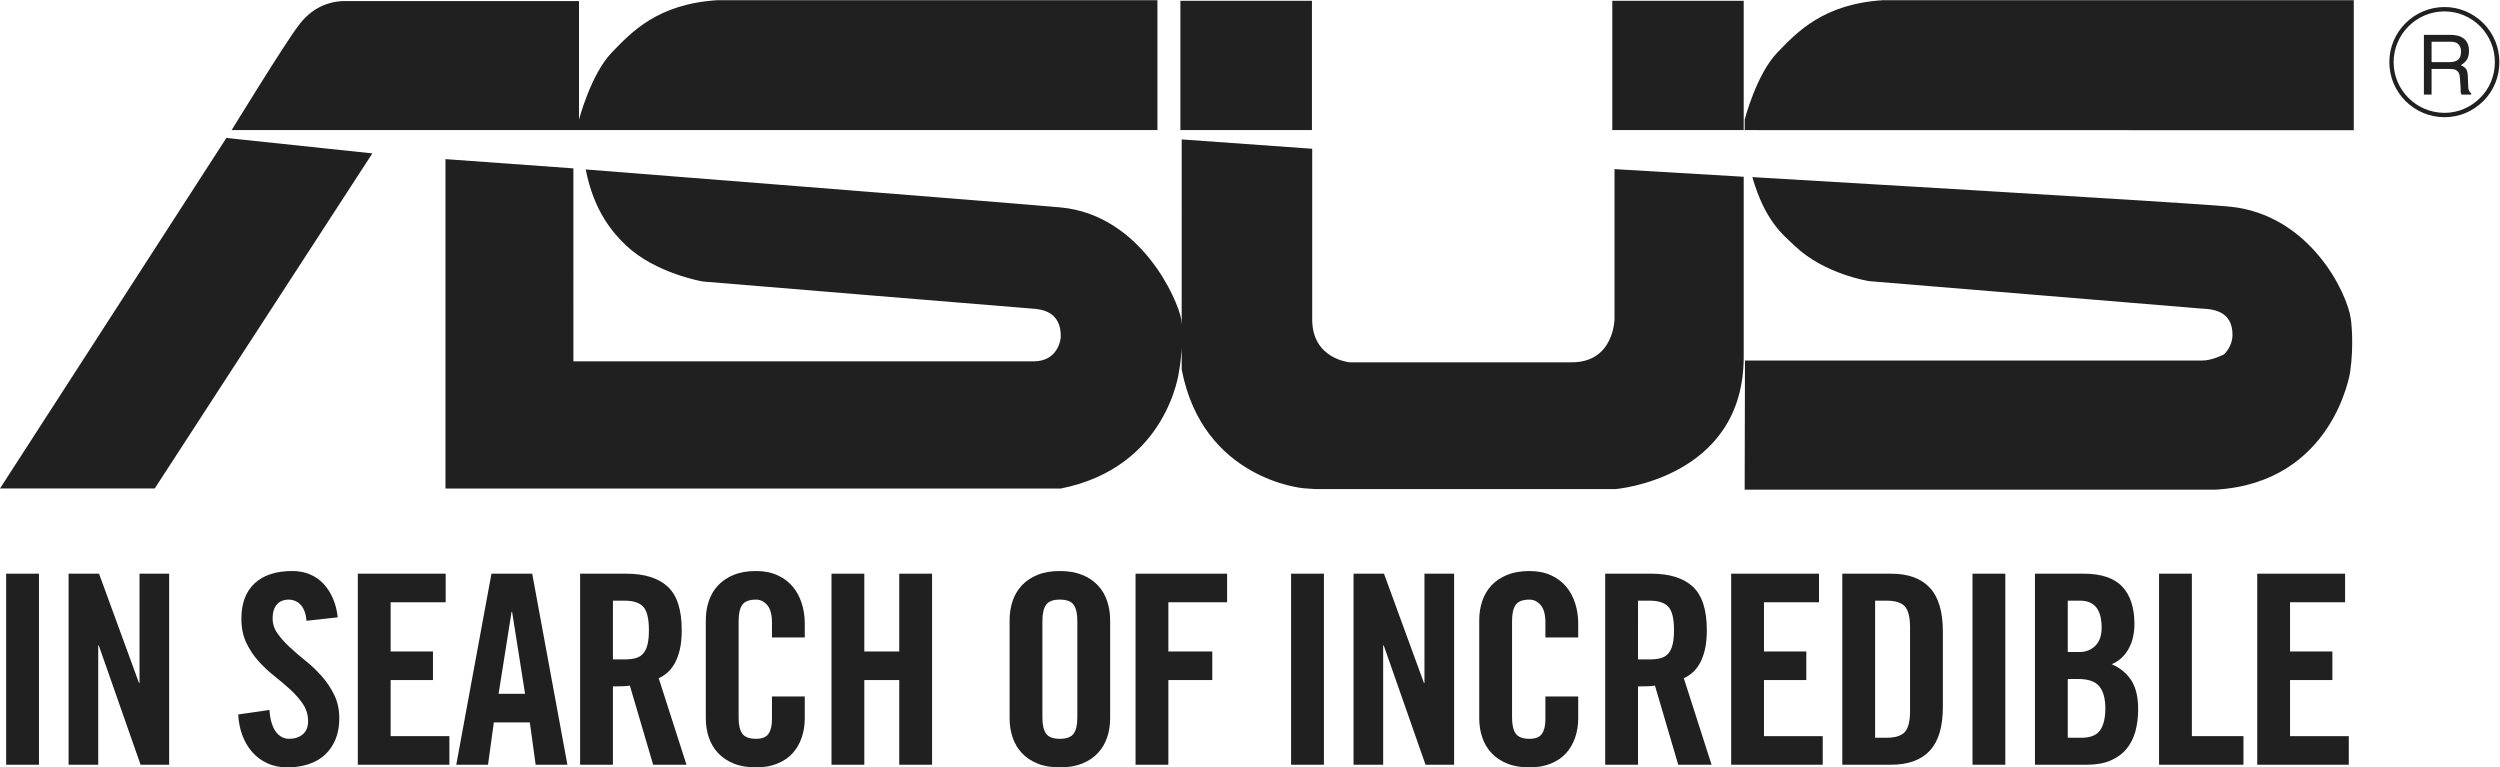
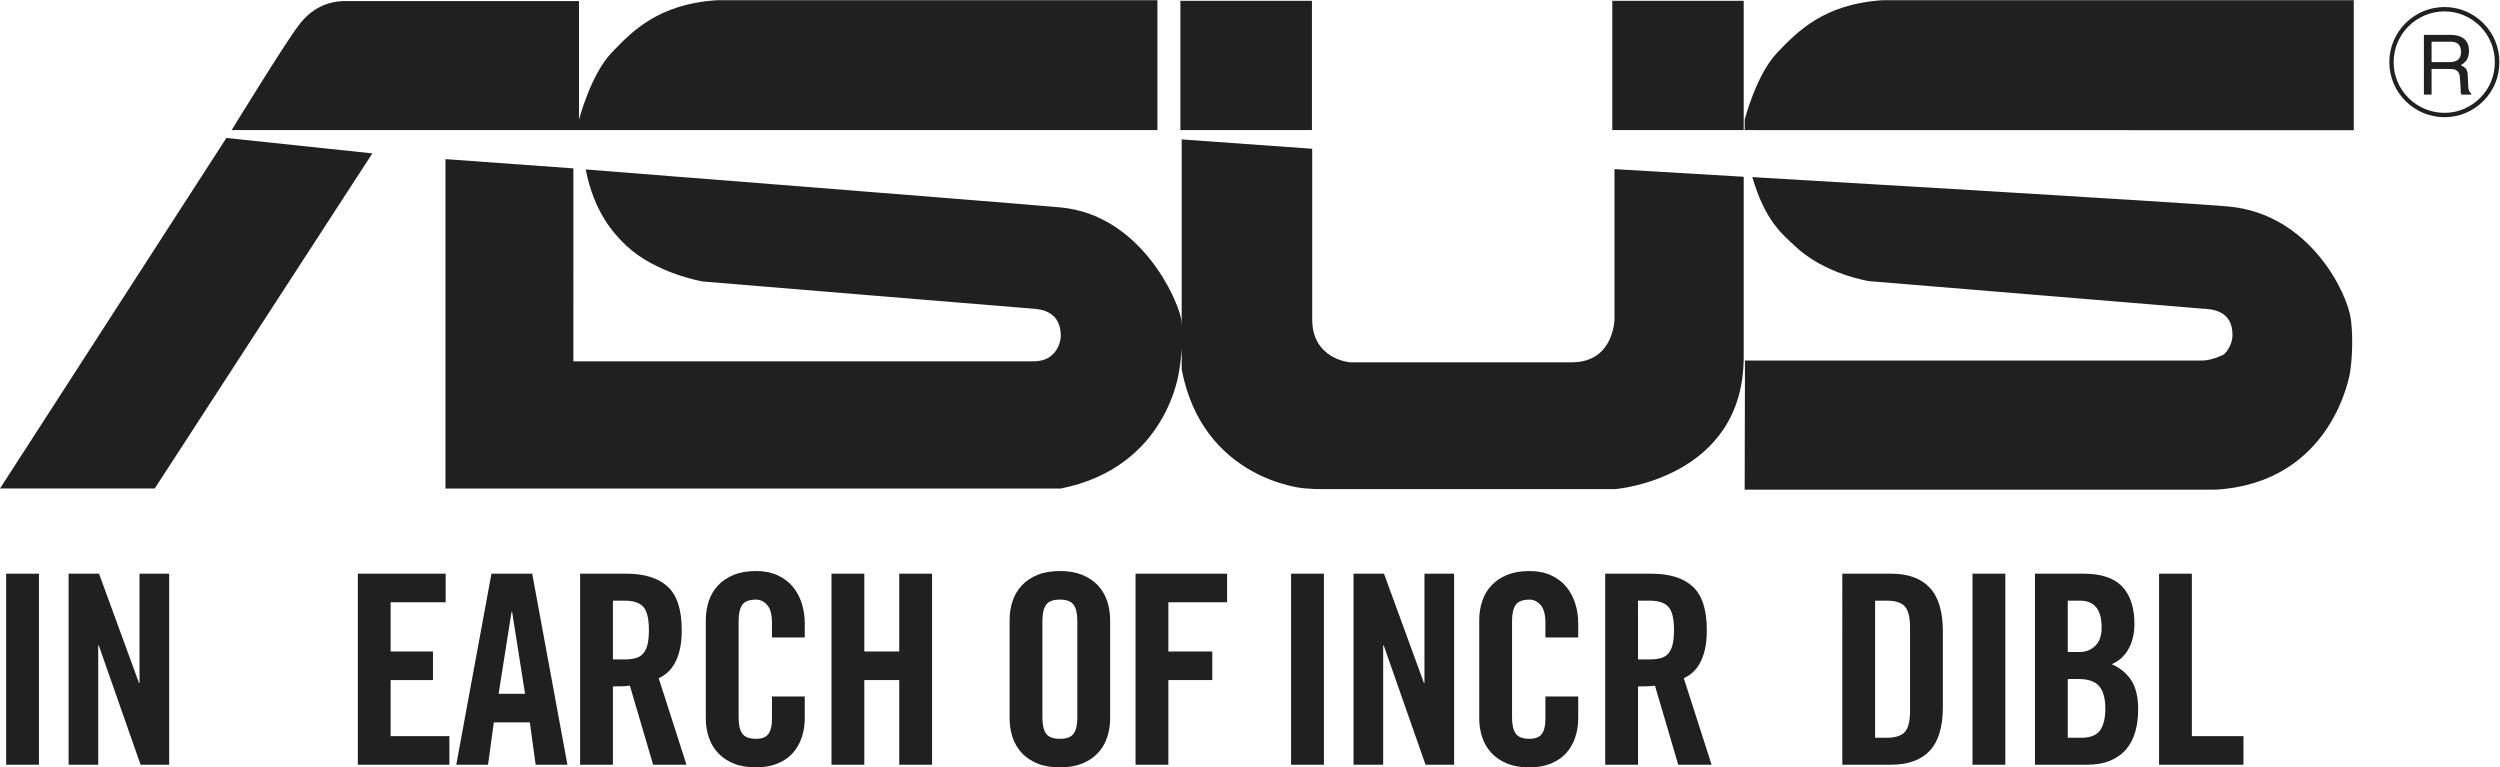
<svg xmlns="http://www.w3.org/2000/svg" version="1.1" id="svg2" width="547.795" height="168.148" viewBox="0 0 547.795 168.148">
  <defs id="defs6" />
  <g id="g8" transform="matrix(1.333,0,0,-1.333,0,168.148)">
    <g id="g10" transform="scale(0.1)">
      <path d="m 2867.88,456.516 h 773.75 c 194.1,11.082 221.52,193.269 221.52,193.269 6.87,47.867 1.21,86.836 1.21,86.836 -5.57,43.117 -67.58,172.692 -199.94,185.25 -78.39,7.246 -783.97,48.426 -783.97,48.426 20.92,-71.77 48.98,-93.504 70.18,-113.395 48.82,-46.48 121.99,-57.632 121.99,-57.632 18.39,-1.473 546.21,-45.082 546.21,-45.082 17.03,-0.856 50.95,-2.633 50.95,-43.336 0,-12.27 -6.32,-24.993 -14.15,-31.965 0,0 -18.65,-10.133 -35.97,-10.133 -48.79,0 -751.3,0 -751.3,0 z M 732.266,458.352 H 1743.63 c 176.15,34.961 194.55,193.203 194.55,193.203 8.29,47.027 3.45,85.066 3.45,85.066 -5.31,31.695 -66.2,171.68 -198.41,183.867 -78.83,7.262 -780.415,62.383 -780.415,62.383 13.578,-69.562 45.195,-104.676 66.205,-124.766 48.71,-46.289 126.22,-59.402 126.22,-59.402 18.7,-1.762 540.71,-44.515 540.71,-44.515 16.62,-0.856 48.15,-5.036 47.77,-45.821 0,-4.953 -4.57,-40.898 -44.62,-40.898 -48.72,0 -756.551,0 -756.551,0 V 984.645 L 732.266,999.871 Z M 2866.3,970.871 2653.9,983.426 V 736.891 c 0,0 -0.63,-71.02 -70.01,-71.02 -68.77,0 -365.08,0 -365.08,0 0,0 -61.81,5.024 -61.81,70.359 0,65.176 0,280.66 0,280.66 l -214.55,15.35 V 654.152 c 34.67,-181.347 200.14,-195.304 200.14,-195.304 0,0 16.85,-1.133 19.6,-1.395 h 493.11 c 0,0 211,16.824 211,217.274 0,200.484 0,296.144 0,296.144 z m 0,289.209 h -216.01 v -212.51 h 216.01 z m -709.74,0 h -216.23 v -212.51 h 216.23 z m 1712.57,-212.69 v 213.72 h -773.84 c -98.07,-6.14 -141.34,-52.52 -173.65,-86 -34.41,-35.52 -53.76,-110.34 -53.76,-110.34 v -17.2 z m -1966.56,0.18 v 213.54 h -723.23 c -98.38,-6.14 -141.41,-52.52 -173.66,-86 -34.395,-35.52 -53.934,-110.34 -53.934,-110.34 v 194.95 c 0,0 -354.992,0 -383.933,0 -28.997,0 -56.59,-12.17 -77.438,-40.74 -21.746,-28.24 -109.59,-171.41 -109.59,-171.41 z M 372.117,1034.65 0,458.469 H 254.352 L 612.07,1009.29 Z m 3624.913,124.64 v 33.58 h 30.57 c 4.48,0 8.08,-0.74 10.7,-2.05 4.34,-2.51 7.13,-7.25 7.13,-14.22 0,-6.7 -1.82,-11.15 -5.38,-13.76 -3.36,-2.42 -7.97,-3.55 -13.76,-3.55 z m -12.65,-53.32 h 12.65 v 42.09 h 28.71 c 4.95,0 8.56,-0.36 11.23,-1.68 4.19,-2.4 6.45,-6.51 6.64,-13.09 l 1.16,-16.45 c 0,-3.74 0.1,-6.34 0.1,-7.64 0.66,-1.3 1.13,-2.41 1.22,-3.23 h 16 v 2.31 c -2.06,0.71 -2.97,2.76 -4.17,5.97 -0.64,1.73 -0.64,4.53 -0.77,8.25 l -0.55,13.2 c 0,5.68 -1.29,10.04 -2.86,12.36 -1.99,2.52 -5.21,4.74 -8.87,6.23 4.28,2.06 7.55,5.4 10.22,9.03 2.19,3.9 3.44,8.46 3.44,14.3 0,11.24 -4.36,19.04 -13.19,23.26 -4.64,2.22 -10.78,3.24 -17.74,3.24 h -43.22 z m -56.8,53.32 c 0,-49.9 40.73,-90.52 90.73,-90.52 24.17,0 46.48,9.36 63.75,26.49 17.19,17.21 26.4,39.77 26.4,64.03 0,24.28 -9.21,46.86 -26.4,64.09 -17.27,17.01 -39.58,26.48 -63.75,26.48 -50,0 -90.73,-40.63 -90.73,-90.57 z m 7.06,0 c 0,45.86 37.45,83.4 83.67,83.4 22.11,0 42.84,-8.9 58.57,-24.44 15.7,-16 24.15,-36.9 24.15,-58.96 0,-22.11 -8.45,-43.31 -24.15,-58.72 -15.73,-15.81 -36.46,-24.64 -58.57,-24.64 -46.22,0 -83.67,37.36 -83.67,83.36" style="fill:#202020;fill-opacity:1;fill-rule:nonzero;stroke:none" id="path12" />
      <path d="M 10.098,4.359 V 318.41 H 64.043 V 4.359 H 10.098" style="fill:#202020;fill-opacity:1;fill-rule:nonzero;stroke:none" id="path14" />
      <path d="M 112.754,4.359 V 318.41 h 50.039 l 65.68,-179.648 h 0.867 V 318.41 h 48.719 V 4.359 H 231.09 L 162.34,200.52 h -0.871 V 4.359 h -48.715" style="fill:#202020;fill-opacity:1;fill-rule:nonzero;stroke:none" id="path16" />
-       <path d="m 503.816,240.98 c -0.597,6.668 -1.812,12.25 -3.711,16.758 -1.882,4.489 -4.203,8.035 -6.96,10.653 -2.747,2.605 -5.719,4.492 -8.899,5.664 -3.207,1.152 -6.25,1.738 -9.148,1.738 -8.703,0 -15.371,-2.695 -20,-8.047 -4.653,-5.371 -6.977,-12.984 -6.977,-22.836 0,-8.988 2.692,-17.262 8.063,-24.801 5.355,-7.558 12.101,-15.089 20.218,-22.621 8.106,-7.558 16.965,-15.148 26.536,-22.84 9.578,-7.687 18.414,-16.16 26.539,-25.449 8.105,-9.277 14.855,-19.5 20.218,-30.648 5.371,-11.18 8.043,-23.852 8.043,-38.071 0,-13.07 -2.097,-24.59 -6.285,-34.59 C 547.234,35.879 541.43,27.469 534.039,20.672 526.645,13.84 517.652,8.699 507.07,5.219 496.484,1.738 484.965,0 472.496,0 460.023,0 448.855,2.328 438.992,6.961 429.137,11.59 420.797,17.898 413.98,25.891 c -6.812,7.969 -12.105,17.18 -15.875,27.621 -3.765,10.43 -5.949,21.598 -6.519,33.477 l 51.312,7.422 c 1.161,-15.969 4.653,-27.859 10.454,-35.691 5.804,-7.82 13.043,-11.738 21.746,-11.738 9.273,0 16.816,2.461 22.617,7.391 5.797,4.938 8.707,12.027 8.707,21.32 0,10.43 -2.688,19.719 -8.055,27.84 -5.363,8.117 -12.117,15.938 -20.23,23.489 -8.125,7.531 -16.961,15.082 -26.528,22.621 -9.582,7.539 -18.418,15.789 -26.531,24.789 -8.113,8.992 -14.851,19.148 -20.23,30.441 -5.375,11.32 -8.051,24.52 -8.051,39.578 0,25.25 7.258,44.606 21.754,58.082 14.496,13.485 35.086,20.235 61.769,20.235 11.012,0 20.875,-1.895 29.582,-5.657 8.696,-3.777 16.168,-9.07 22.395,-15.879 6.234,-6.816 11.312,-14.863 15.238,-24.14 3.918,-9.277 6.445,-19.418 7.598,-30.461 l -51.317,-5.649" style="fill:#202020;fill-opacity:1;fill-rule:nonzero;stroke:none" id="path18" />
      <path d="M 588.188,4.359 V 318.41 h 144.425 v -46.972 h -90.484 v -80.907 h 69.594 v -46.98 H 642.129 V 51.32 h 96.578 V 4.359 H 588.188" style="fill:#202020;fill-opacity:1;fill-rule:nonzero;stroke:none" id="path20" />
      <path d="m 819.605,120.93 h 43.493 l -21.313,134.84 h -0.867 z M 802.203,4.359 H 749.996 L 807.859,318.41 H 874.84 L 932.703,4.359 H 880.496 L 870.93,73.941 H 811.77 L 802.203,4.359" style="fill:#202020;fill-opacity:1;fill-rule:nonzero;stroke:none" id="path22" />
      <path d="m 1007.51,177.48 h 19.15 c 7.24,0 13.4,0.711 18.49,2.18 5.07,1.449 9.2,4.039 12.39,7.828 3.18,3.762 5.5,8.75 6.96,15 1.45,6.223 2.17,13.992 2.17,23.262 0,18.57 -3.04,31.25 -9.13,38.078 -6.08,6.809 -16.39,10.227 -30.88,10.227 h -19.15 z m 0,-173.121 H 953.574 V 318.41 h 75.686 c 30.16,0 52.93,-7.101 68.3,-21.308 15.37,-14.219 23.06,-37.993 23.06,-71.352 0,-12.762 -1.09,-23.629 -3.27,-32.609 -2.17,-8.993 -5.07,-16.61 -8.69,-22.84 -3.65,-6.25 -7.7,-11.231 -12.19,-15.02 -4.49,-3.761 -9.07,-6.672 -13.71,-8.691 L 1128.44,4.359 h -54.8 L 1035.35,134.41 c -3.48,-0.582 -7.76,-0.93 -12.83,-1.082 -5.06,-0.156 -10.08,-0.219 -15.01,-0.219 V 4.359" style="fill:#202020;fill-opacity:1;fill-rule:nonzero;stroke:none" id="path24" />
      <path d="m 1268.95,213.59 v 24.34 c 0,13.351 -2.63,23 -7.83,28.949 -5.22,5.926 -11.31,8.914 -18.27,8.914 -11.03,0 -18.57,-2.832 -22.64,-8.496 -4.05,-5.645 -6.07,-14.426 -6.07,-26.317 V 81.781 c 0,-11.902 2.02,-20.66 6.07,-26.312 4.07,-5.66 11.61,-8.488 22.64,-8.488 9.85,0 16.68,2.758 20.44,8.27 3.77,5.5 5.66,13.328 5.66,23.48 V 116.57 h 53.93 V 80.481 c 0,-11.039 -1.67,-21.461 -5,-31.32 -3.33,-9.871 -8.27,-18.41 -14.77,-25.672 -6.54,-7.258 -14.88,-12.969 -25.04,-17.168 C 1267.92,2.102 1256.19,0 1242.85,0 c -14.22,0 -26.47,2.102 -36.76,6.32 -10.29,4.199 -18.86,9.91 -25.67,17.168 -6.81,7.262 -11.89,15.801 -15.23,25.672 -3.33,9.859 -4.98,20.281 -4.98,31.32 V 242.281 c 0,11.028 1.65,21.481 4.98,31.332 3.34,9.856 8.42,18.41 15.23,25.676 6.81,7.227 15.38,12.949 25.67,17.149 10.29,4.218 22.54,6.328 36.76,6.328 13.34,0 25.07,-2.325 35.22,-6.953 10.16,-4.649 18.5,-10.879 25.04,-18.711 6.5,-7.832 11.44,-16.965 14.77,-27.403 3.33,-10.449 5,-21.488 5,-33.058 V 213.59 h -53.93" style="fill:#202020;fill-opacity:1;fill-rule:nonzero;stroke:none" id="path26" />
      <path d="M 1366.82,4.359 V 318.41 h 53.94 V 190.531 h 57.41 V 318.41 h 53.95 V 4.359 h -53.95 V 143.551 h -57.41 V 4.359 h -53.94" style="fill:#202020;fill-opacity:1;fill-rule:nonzero;stroke:none" id="path28" />
      <path d="m 1713.5,81.781 c 0,-11.902 2.03,-20.66 6.09,-26.312 4.06,-5.66 11.6,-8.488 22.61,-8.488 11.02,0 18.57,2.828 22.63,8.488 4.05,5.652 6.09,14.41 6.09,26.312 V 240.98 c 0,11.891 -2.04,20.672 -6.09,26.317 -4.06,5.664 -11.61,8.496 -22.63,8.496 -11.01,0 -18.55,-2.832 -22.61,-8.496 -4.06,-5.645 -6.09,-14.426 -6.09,-26.317 z m -53.93,160.5 c 0,11.028 1.66,21.481 4.98,31.332 3.35,9.856 8.41,18.41 15.24,25.676 6.79,7.227 15.36,12.949 25.66,17.149 10.3,4.218 22.56,6.328 36.75,6.328 14.22,0 26.46,-2.11 36.77,-6.328 10.28,-4.2 18.85,-9.922 25.65,-17.149 6.82,-7.266 11.89,-15.82 15.24,-25.676 3.32,-9.851 4.99,-20.304 4.99,-31.332 V 80.481 c 0,-11.039 -1.67,-21.461 -4.99,-31.32 -3.35,-9.871 -8.42,-18.41 -15.24,-25.672 -6.8,-7.258 -15.37,-12.969 -25.65,-17.168 C 1768.66,2.102 1756.42,0 1742.2,0 c -14.19,0 -26.45,2.102 -36.75,6.32 -10.3,4.199 -18.87,9.91 -25.66,17.168 -6.83,7.262 -11.89,15.801 -15.24,25.672 -3.32,9.859 -4.98,20.281 -4.98,31.32 V 242.281" style="fill:#202020;fill-opacity:1;fill-rule:nonzero;stroke:none" id="path30" />
      <path d="M 1866.62,4.359 V 318.41 h 150.5 v -46.972 h -96.56 v -80.907 h 72.2 v -46.98 h -72.2 V 4.359 h -53.94" style="fill:#202020;fill-opacity:1;fill-rule:nonzero;stroke:none" id="path32" />
      <path d="M 2122.28,4.359 V 318.41 h 53.95 V 4.359 h -53.95" style="fill:#202020;fill-opacity:1;fill-rule:nonzero;stroke:none" id="path34" />
      <path d="M 2224.94,4.359 V 318.41 h 50.05 l 65.68,-179.648 h 0.85 V 318.41 h 48.73 V 4.359 h -46.97 L 2274.55,200.52 h -0.89 V 4.359 h -48.72" style="fill:#202020;fill-opacity:1;fill-rule:nonzero;stroke:none" id="path36" />
      <path d="m 2540.33,213.59 v 24.34 c 0,13.332 -2.63,23 -7.83,28.937 -5.24,5.93 -11.34,8.906 -18.28,8.906 -11.03,0 -18.56,-2.824 -22.61,-8.476 -4.07,-5.645 -6.1,-14.426 -6.1,-26.317 V 81.781 c 0,-11.902 2.03,-20.672 6.1,-26.32 4.05,-5.66 11.58,-8.48 22.61,-8.48 9.86,0 16.65,2.758 20.44,8.27 3.76,5.5 5.67,13.328 5.67,23.48 V 116.57 h 53.93 V 80.481 c 0,-11.039 -1.67,-21.48 -5.01,-31.32 -3.34,-9.871 -8.26,-18.41 -14.78,-25.672 -6.54,-7.258 -14.88,-12.969 -25.02,-17.168 C 2539.3,2.102 2527.55,0 2514.22,0 c -14.22,0 -26.47,2.102 -36.76,6.32 -10.31,4.199 -18.85,9.91 -25.66,17.168 -6.81,7.262 -11.89,15.801 -15.23,25.672 -3.33,9.84 -5,20.281 -5,31.32 V 242.281 c 0,11.028 1.67,21.473 5,31.324 3.34,9.856 8.42,18.418 15.23,25.665 6.81,7.246 15.35,12.968 25.66,17.168 10.29,4.207 22.54,6.328 36.76,6.328 13.33,0 25.08,-2.325 35.23,-6.973 10.14,-4.629 18.48,-10.871 25.02,-18.703 6.52,-7.82 11.44,-16.953 14.78,-27.391 3.34,-10.449 5.01,-21.488 5.01,-33.07 V 213.59 h -53.93" style="fill:#202020;fill-opacity:1;fill-rule:nonzero;stroke:none" id="path38" />
      <path d="m 2692.55,177.469 h 19.14 c 7.24,0 13.41,0.722 18.51,2.179 5.06,1.461 9.19,4.051 12.4,7.84 3.18,3.762 5.48,8.75 6.94,15 1.46,6.223 2.18,13.992 2.18,23.262 0,18.57 -3.03,31.25 -9.12,38.078 -6.11,6.801 -16.39,10.227 -30.91,10.227 h -19.14 z m 0,-173.11 h -53.93 V 318.41 h 75.69 c 30.16,0 52.92,-7.109 68.3,-21.32 15.36,-14.207 23.06,-37.981 23.06,-71.34 0,-12.762 -1.1,-23.641 -3.27,-32.609 -2.18,-8.993 -5.07,-16.61 -8.7,-22.86 -3.64,-6.23 -7.68,-11.23 -12.18,-15 -4.5,-3.761 -9.08,-6.672 -13.7,-8.691 L 2813.49,4.359 h -54.81 L 2720.4,134.41 c -3.48,-0.582 -7.76,-0.941 -12.84,-1.09 -5.06,-0.148 -10.06,-0.211 -15.01,-0.211 V 4.359" style="fill:#202020;fill-opacity:1;fill-rule:nonzero;stroke:none" id="path40" />
-       <path d="M 2845.7,4.359 V 318.41 h 144.38 v -46.972 h -90.46 v -80.907 h 69.6 v -46.98 h -69.6 V 51.32 h 96.57 V 4.359 H 2845.7" style="fill:#202020;fill-opacity:1;fill-rule:nonzero;stroke:none" id="path42" />
      <path d="m 3082.31,48.719 h 18.72 c 14.48,0 24.56,3.191 30.22,9.57 5.67,6.371 8.48,17.832 8.48,34.359 V 230.109 c 0,16.52 -2.81,27.981 -8.48,34.356 -5.66,6.387 -15.74,9.59 -30.22,9.59 h -18.72 z M 3028.37,318.41 h 80.03 c 28.14,0 49.38,-7.687 63.74,-23.047 14.35,-15.383 21.52,-39.304 21.52,-71.773 V 99.18 c 0,-32.488 -7.17,-56.41 -21.52,-71.789 -14.36,-15.379 -35.6,-23.031 -63.74,-23.031 h -80.03 V 318.41" style="fill:#202020;fill-opacity:1;fill-rule:nonzero;stroke:none" id="path44" />
      <path d="M 3242.39,4.359 V 318.41 h 53.94 V 4.359 h -53.94" style="fill:#202020;fill-opacity:1;fill-rule:nonzero;stroke:none" id="path46" />
      <path d="m 3398.99,48.719 h 22.63 c 14.48,0 24.63,4.062 30.44,12.172 5.8,8.129 8.69,20.16 8.69,36.109 0,16.238 -3.33,28.352 -10,36.32 -6.67,7.981 -18.14,11.961 -34.36,11.961 h -17.4 z m 0,140.941 h 19.57 c 10.14,0 18.7,3.399 25.67,10.219 6.96,6.793 10.43,16.742 10.43,29.781 0,29.59 -11.74,44.395 -35.22,44.395 h -20.45 z m -53.94,128.75 h 80.04 c 29,0 50.15,-7.109 63.51,-21.32 13.32,-14.207 19.99,-34.793 19.99,-61.77 0,-6.679 -0.72,-13.398 -2.17,-20.218 -1.44,-6.813 -3.67,-13.122 -6.75,-18.911 -3.01,-5.82 -6.93,-11.019 -11.74,-15.671 -4.8,-4.649 -10.37,-8.258 -16.72,-10.879 13.91,-6.09 24.62,-14.942 32.18,-26.532 7.55,-11.597 11.31,-27.55 11.31,-47.84 0,-13.051 -1.53,-25.09 -4.58,-36.121 -3.04,-11.008 -7.9,-20.578 -14.57,-28.699 -6.68,-8.109 -15.37,-14.5 -26.1,-19.141 -10.73,-4.648 -23.77,-6.949 -39.14,-6.949 h -85.26 V 318.41" style="fill:#202020;fill-opacity:1;fill-rule:nonzero;stroke:none" id="path48" />
      <path d="M 3549.06,4.359 V 318.41 h 53.92 V 51.32 h 84.82 V 4.359 h -138.74" style="fill:#202020;fill-opacity:1;fill-rule:nonzero;stroke:none" id="path50" />
-       <path d="M 3710.44,4.359 V 318.41 h 144.41 v -46.972 h -90.48 v -80.907 h 69.6 v -46.98 h -69.6 V 51.32 h 96.56 V 4.359 h -150.49" style="fill:#202020;fill-opacity:1;fill-rule:nonzero;stroke:none" id="path52" />
    </g>
  </g>
</svg>